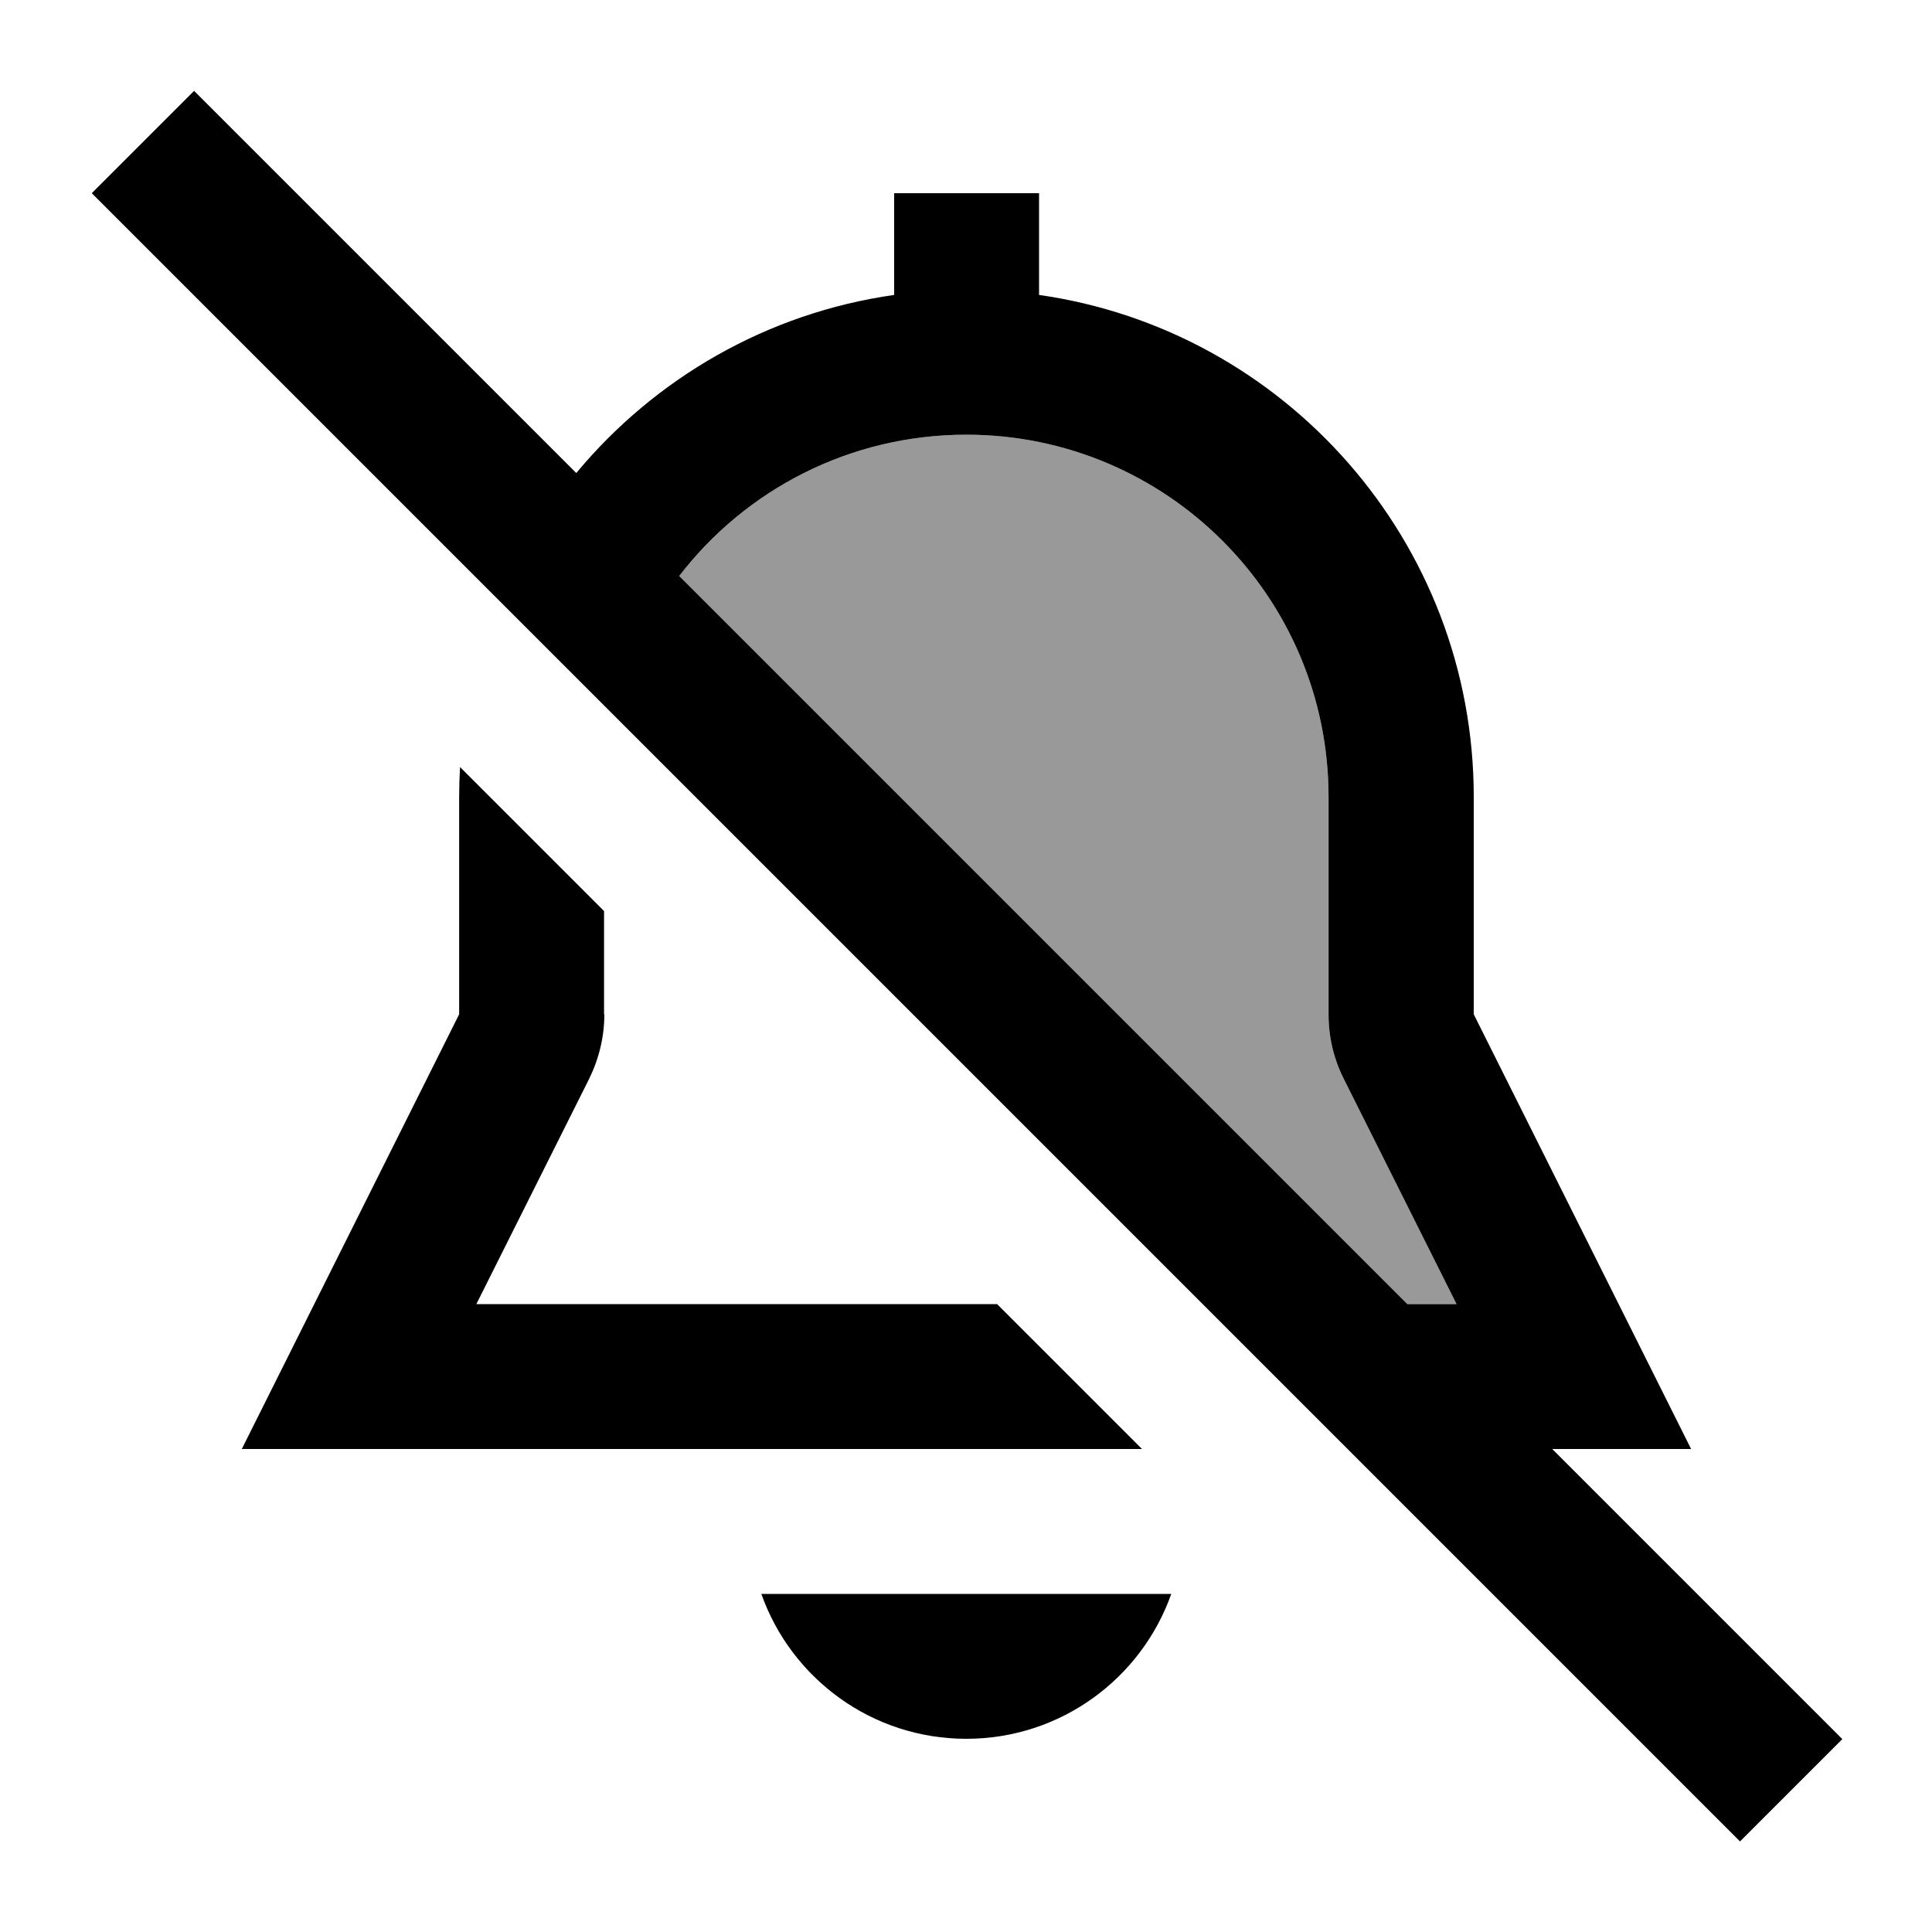
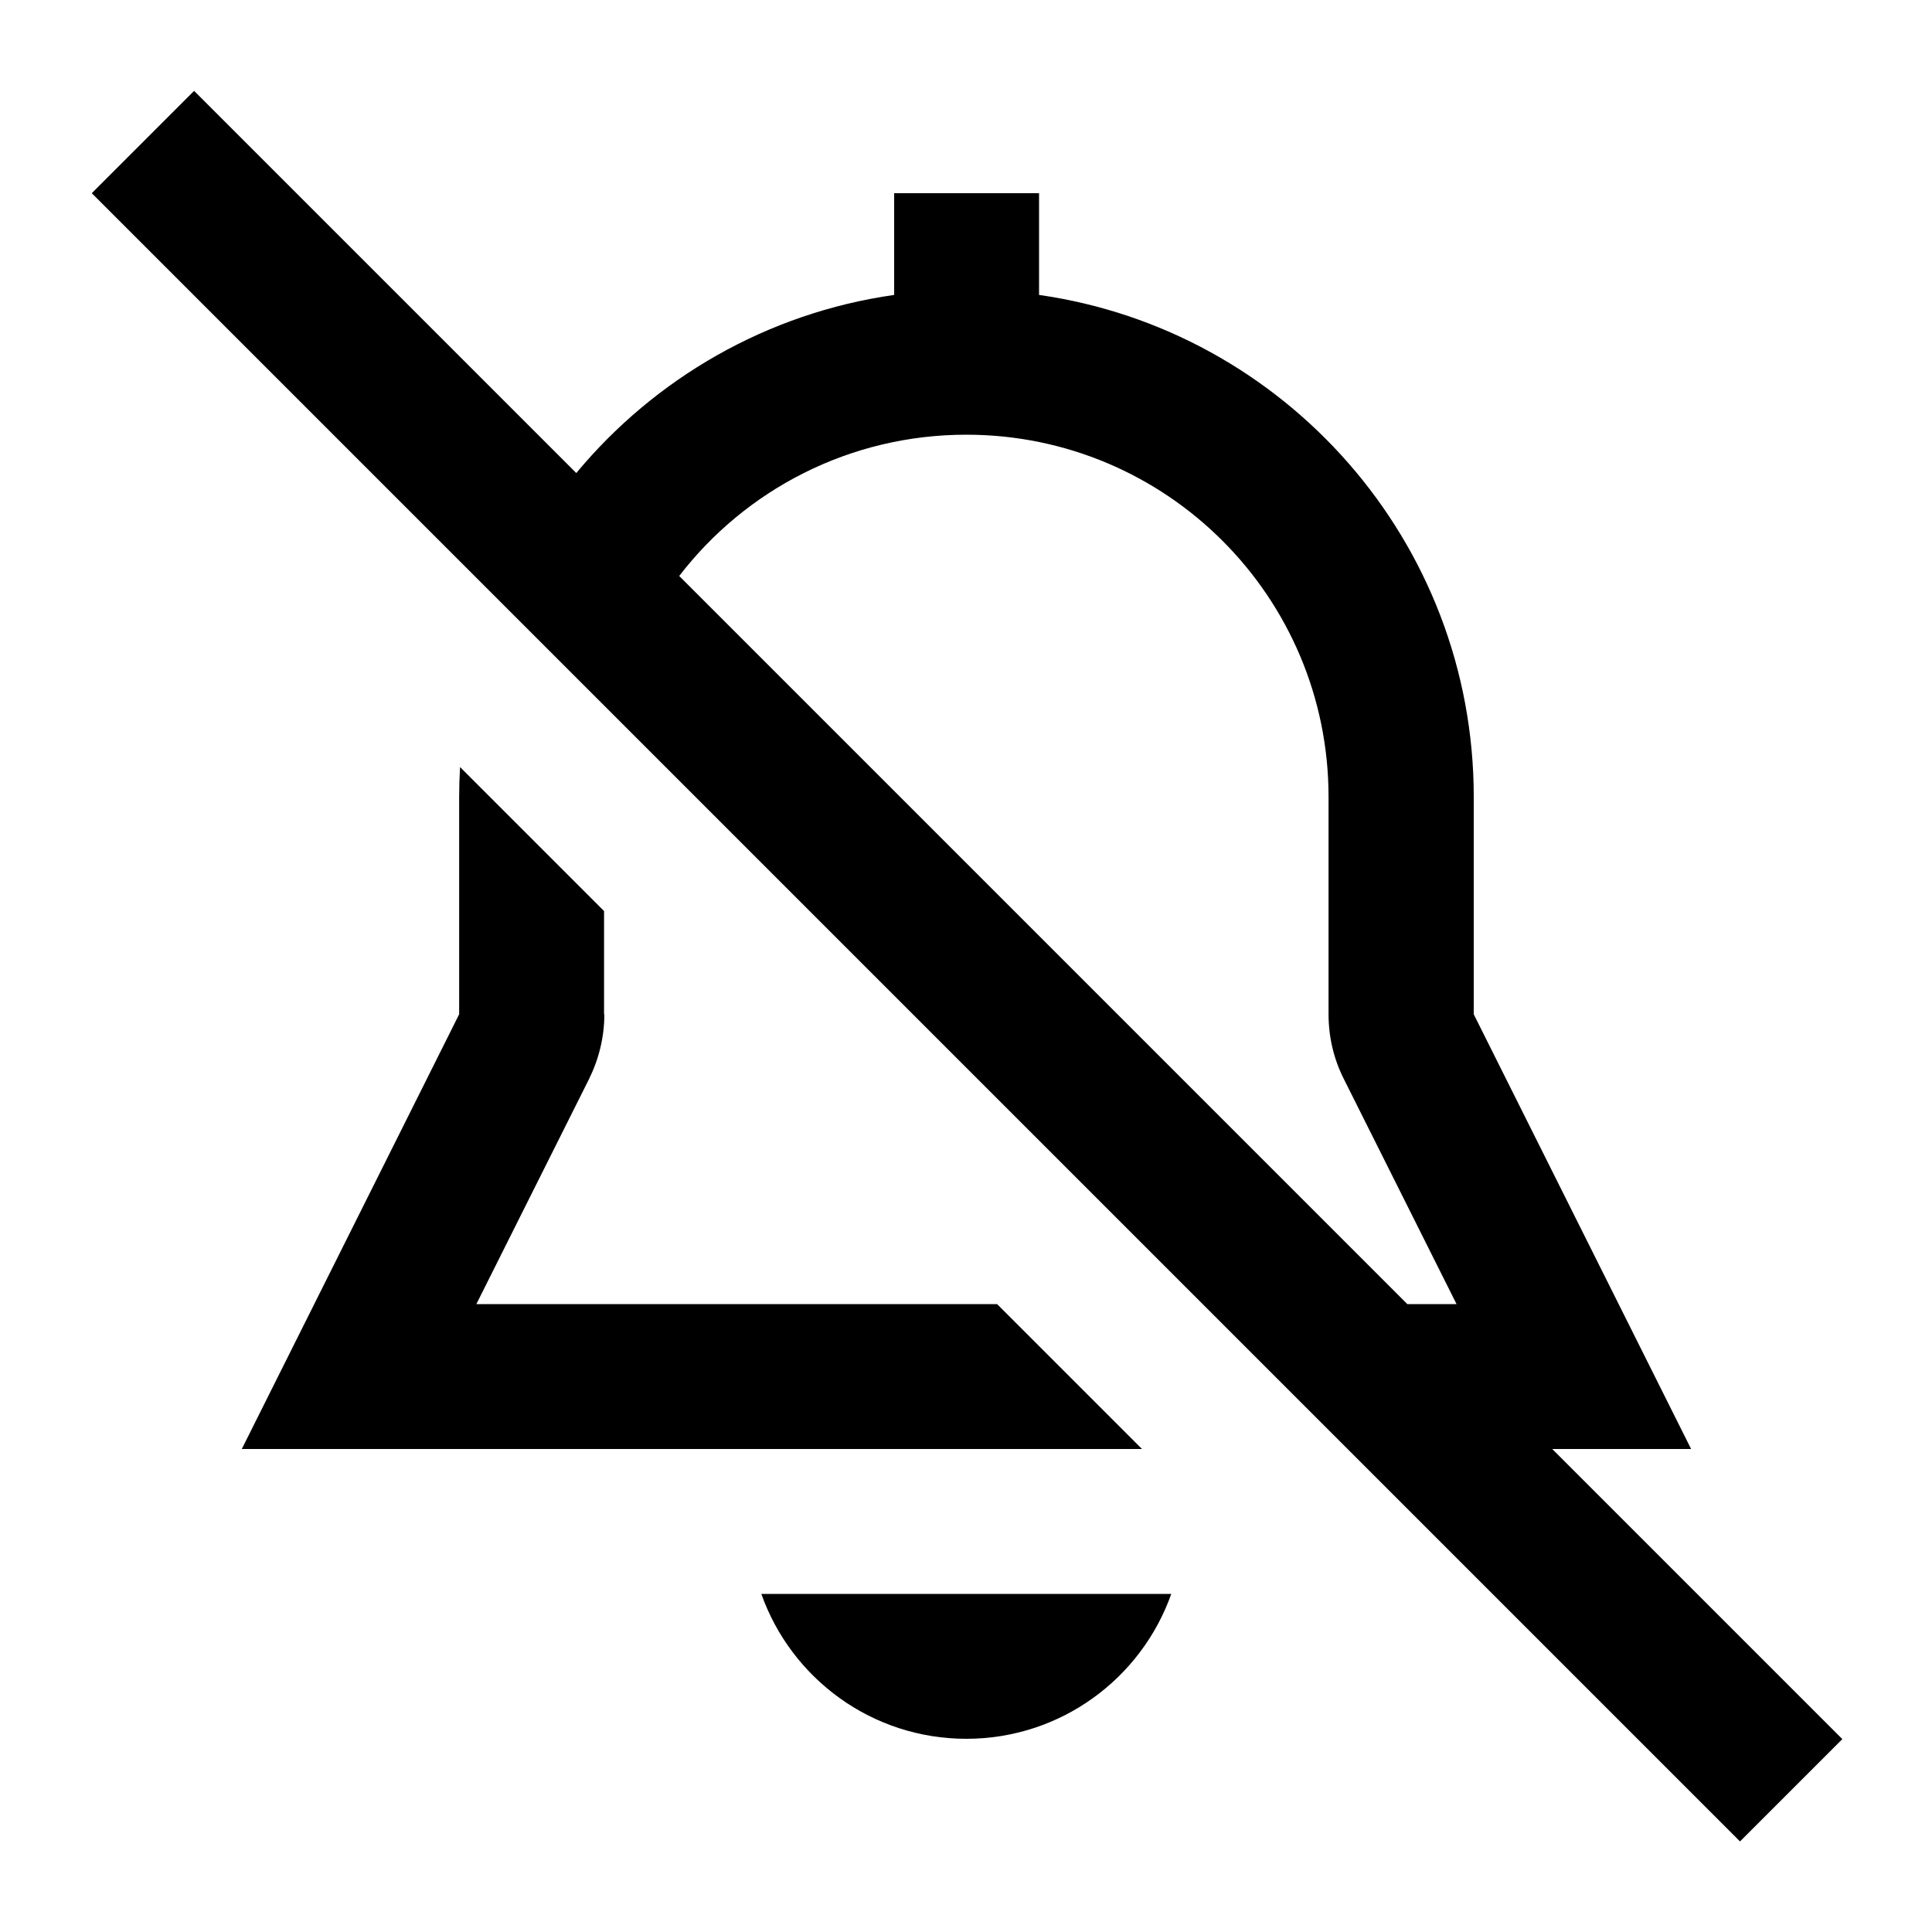
<svg xmlns="http://www.w3.org/2000/svg" viewBox="0 0 640 640">
-   <path opacity=".4" fill="currentColor" d="M225 190.8C246.9 162.3 281.4 144 320.1 144C386.4 144 440.1 197.7 440.1 264L440.1 336C440.1 343.5 441.8 350.8 445.2 357.5L482.5 432L466.2 432L225 190.8z" />
  <path fill="currentColor" d="M81.3 47.1L64.3 30.1L30.4 64L47.4 81L559.4 593L576.4 610L610.3 576.1C609.3 575.1 577.3 543.1 514.2 480L560.2 480L488.2 336L488.2 264C488.2 179.4 425.6 109.3 344.2 97.7L344.2 64L296.2 64L296.2 97.7C254 103.7 216.9 125.4 190.9 156.7L81.3 47.1zM225 190.8C246.9 162.3 281.4 144 320.1 144C386.4 144 440.1 197.7 440.1 264L440.1 336C440.1 343.5 441.8 350.8 445.2 357.5L482.5 432L466.2 432L225 190.8zM200.1 336L200.1 301.8L152.4 254.1C152.2 257.4 152.1 260.7 152.1 264L152.1 336L80.1 480L378.3 480L330.3 432L157.8 432L195.1 357.5C198.4 350.8 200.2 343.5 200.2 336zM252.2 528C262.1 556 288.8 576 320.1 576C351.4 576 378.1 556 388 528L252.2 528z" />
</svg>